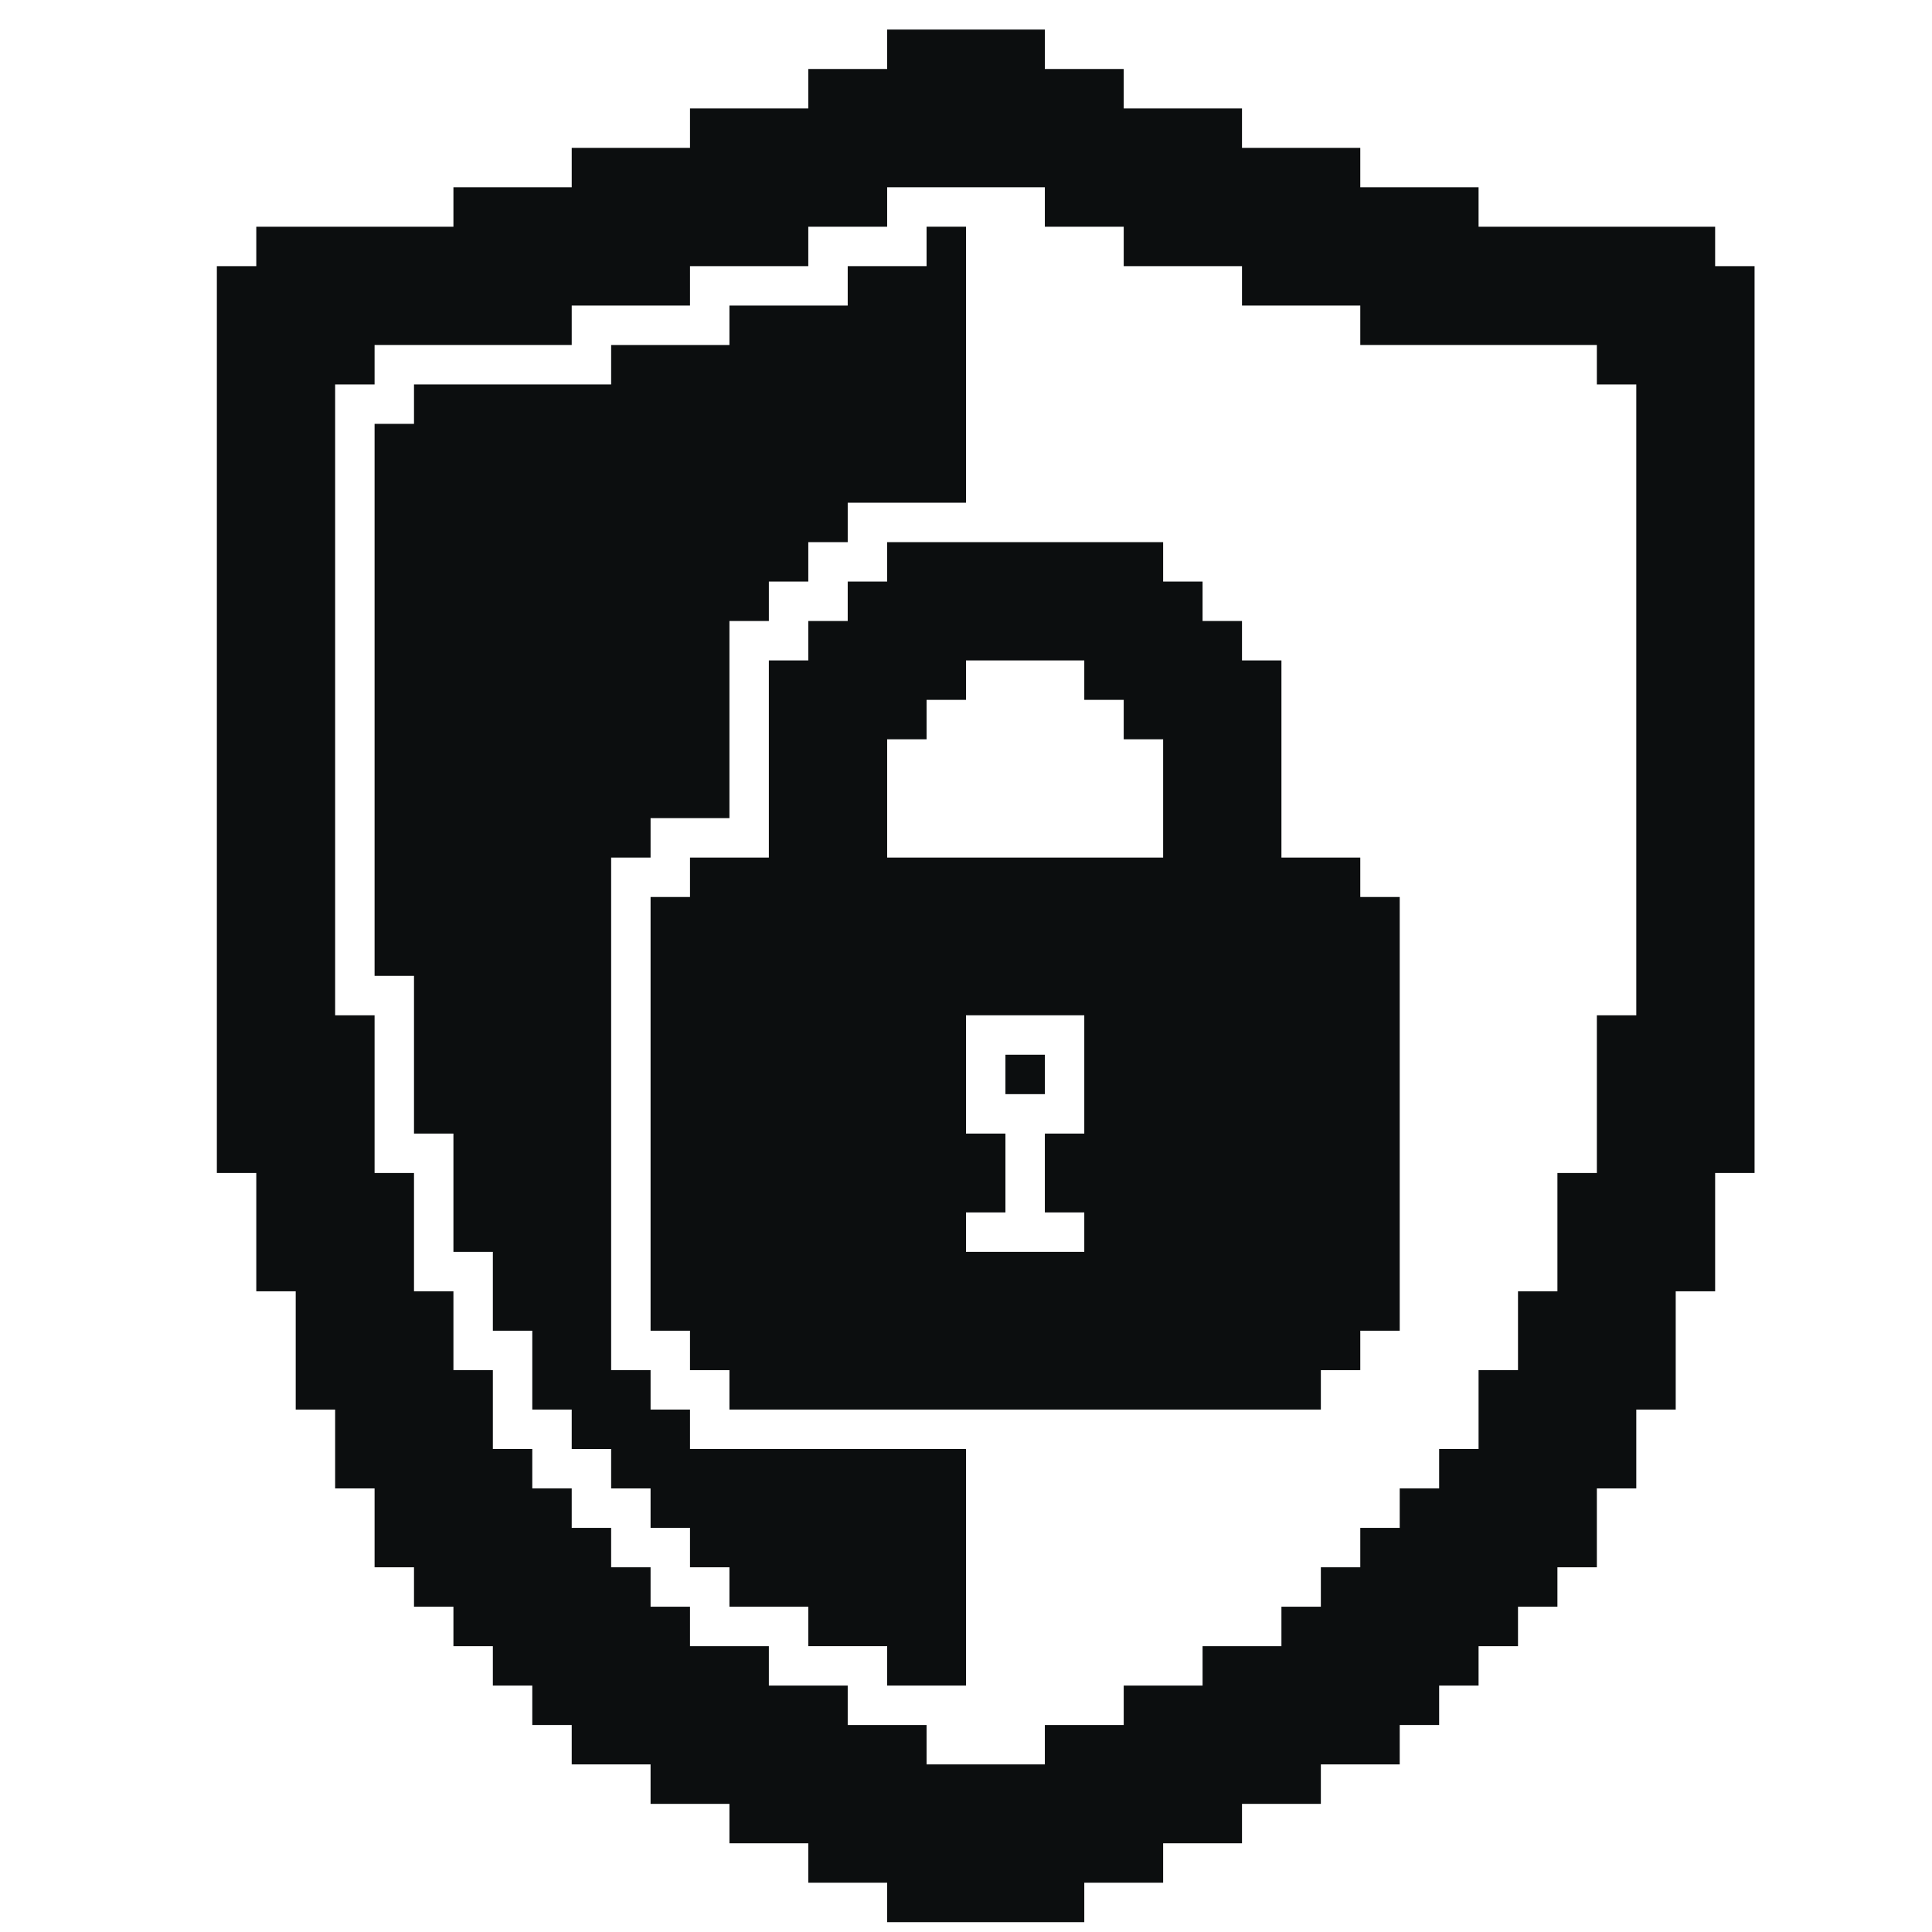
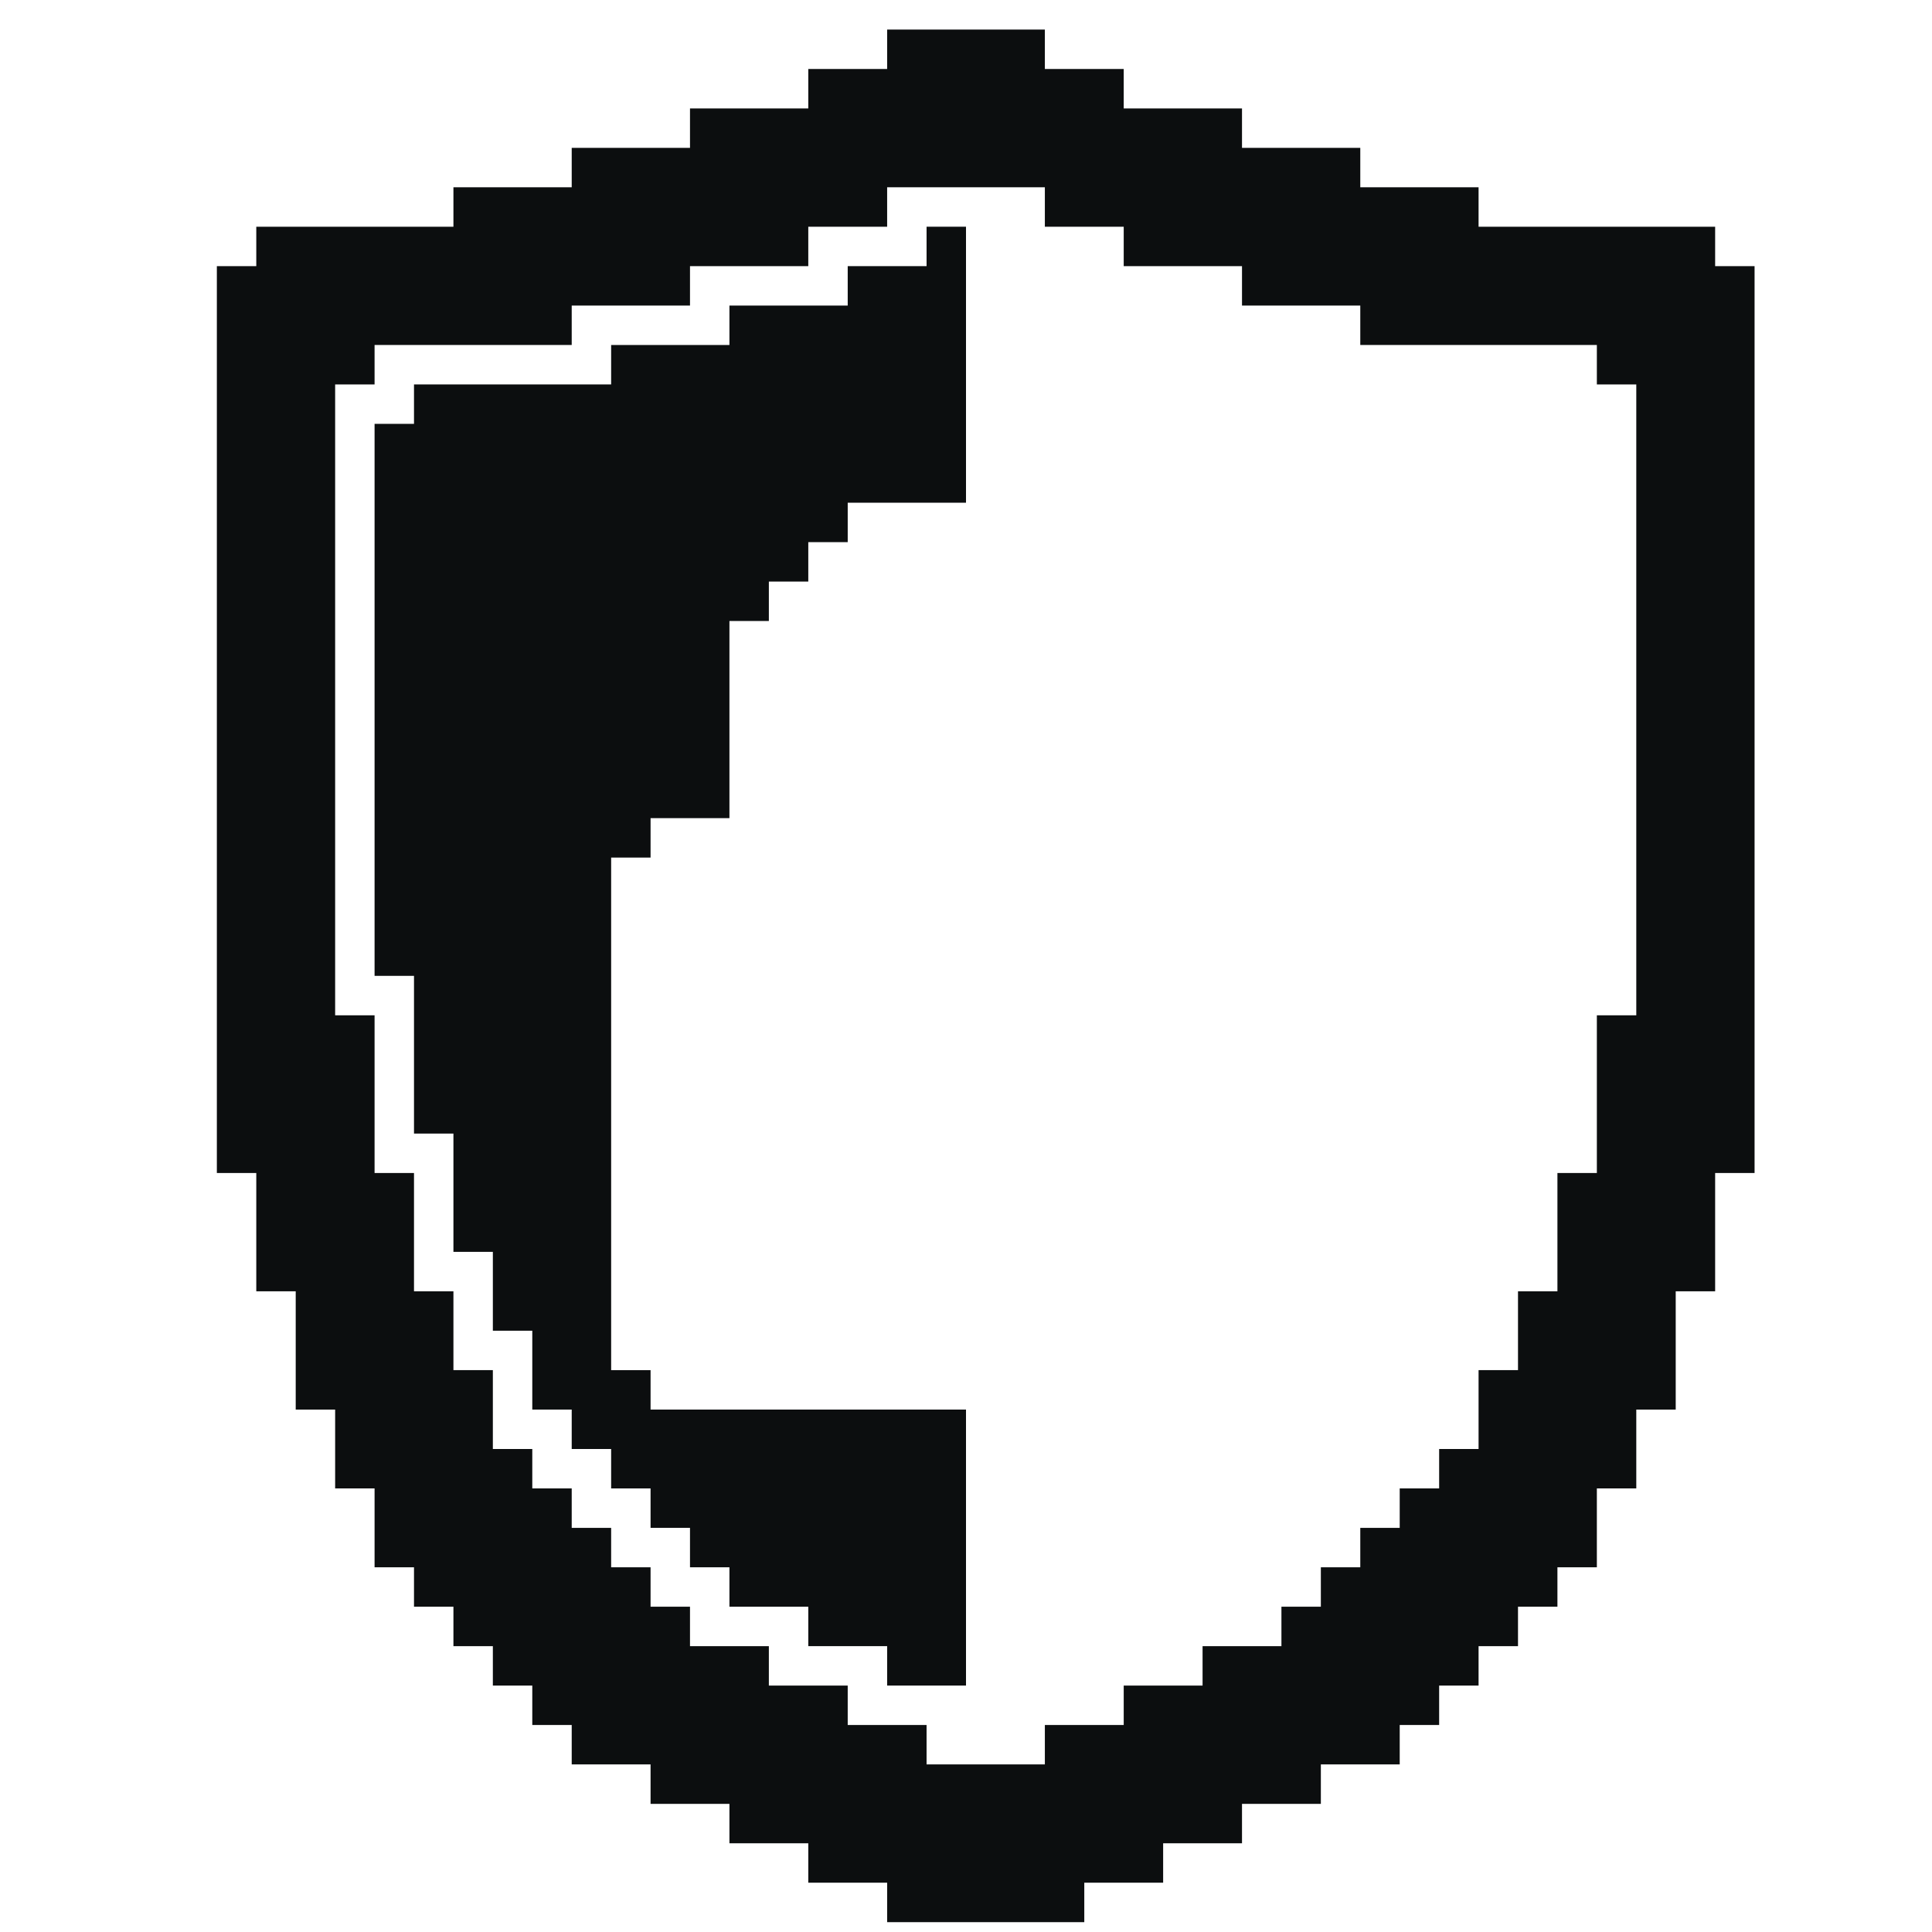
<svg xmlns="http://www.w3.org/2000/svg" width="49" height="49" viewBox="0 0 49 49" fill="none">
  <g clip-path="url(#clip0_10800_121474)">
-     <path d="M24.5 5.75H23.5V6.75H21.5V7.75H18.5V8.75H15.5V9.75H10.5V10.75H9.5V24.75H10.5V28.75H11.5V31.75H12.5V33.75H13.5V35.75H14.5V36.75H15.5V37.75H16.5V38.75H17.5V39.75H18.5V40.75H20.5V41.75H22.5V42.75H24.5V36.75H17.5V35.75H16.5V34.75H15.5V21.75H16.5V20.75H18.5V15.75H19.5V14.75H20.5V13.75H21.5V12.75H24.5V5.75Z" fill="#0C0E0F" />
-     <path fill-rule="evenodd" clip-rule="evenodd" d="M16.5 22.75H17.5V21.75H19.5V16.75H20.5V15.75H21.5V14.75H22.5V13.75H29.5V14.75H30.5V15.75H31.5V16.75H32.5V21.75H34.5V22.75H35.5V33.75H34.5V34.75H33.5V35.75H18.5V34.75H17.5V33.75H16.5V22.75ZM23.5 18.75H22.5V21.75H29.5V18.75H28.5V17.75H27.5V16.75H24.5V17.75H23.5V18.75ZM24.5 28.75V25.75H27.5V28.75H26.5V30.75H27.5V31.75H24.5V30.75H25.5V28.75H24.5Z" fill="#0C0E0F" />
-     <path d="M25.5 26.75V27.75H26.5V26.75H25.5Z" fill="#0C0E0F" />
+     <path d="M24.5 5.75H23.5V6.75H21.5V7.75H18.5V8.75H15.5V9.75H10.5V10.75H9.5V24.75H10.5V28.75H11.5V31.75H12.5V33.75H13.5V35.75H14.5V36.75H15.5V37.75H16.5V38.75H17.5V39.75H18.5V40.75H20.5V41.75H22.5V42.75H24.5V36.75V35.75H16.5V34.75H15.5V21.75H16.5V20.75H18.5V15.75H19.5V14.75H20.5V13.75H21.5V12.75H24.5V5.75Z" fill="#0C0E0F" />
    <path fill-rule="evenodd" clip-rule="evenodd" d="M6.5 6.75H5.5V29.75H6.5V32.75H7.5V35.75H8.5V37.75H9.5V39.75H10.5V40.75H11.5V41.75H12.5V42.75H13.5V43.75H14.5V44.75H16.5V45.75H18.5V46.75H20.5V47.75H22.5V48.75H27.5V47.75H29.5V46.75H31.5V45.75H33.5V44.75H35.5V43.75H36.5V42.75H37.5V41.75H38.5V40.75H39.5V39.75H40.5V37.75H41.5V35.75H42.5V32.75H43.5V29.75H44.5V6.75H43.5V5.75H37.5V4.75H34.5V3.75H31.5V2.75H28.5V1.75H26.5V0.75H22.5V1.75H20.5V2.75H17.5V3.75H14.5V4.75H11.5V5.75H6.5V6.75ZM8.5 9.75H9.5V8.75H14.5V7.75H17.5V6.75H20.5V5.75H22.5V4.75H26.5V5.75H28.5V6.75H31.5V7.75H34.5V8.75H40.5V9.75H41.5V25.75H40.5V29.75H39.5V32.75H38.5V34.75H37.5V36.75H36.5V37.75H35.5V38.75H34.5V39.75H33.5V40.75H32.5V41.75H30.5V42.75H28.5V43.75H26.5V44.75H23.5V43.75H21.5V42.75H19.5V41.75H17.5V40.75H16.5V39.75H15.5V38.75H14.5V37.75H13.5V36.75H12.5V34.75H11.5V32.75H10.5V29.75H9.5V25.75H8.5V9.75Z" fill="#0C0E0F" />
  </g>
  <defs>
    <clipPath id="clip0_10800_121474">
      <rect width="48" height="48" fill="white" transform="translate(0.5 0.75)" />
    </clipPath>
  </defs>
</svg>